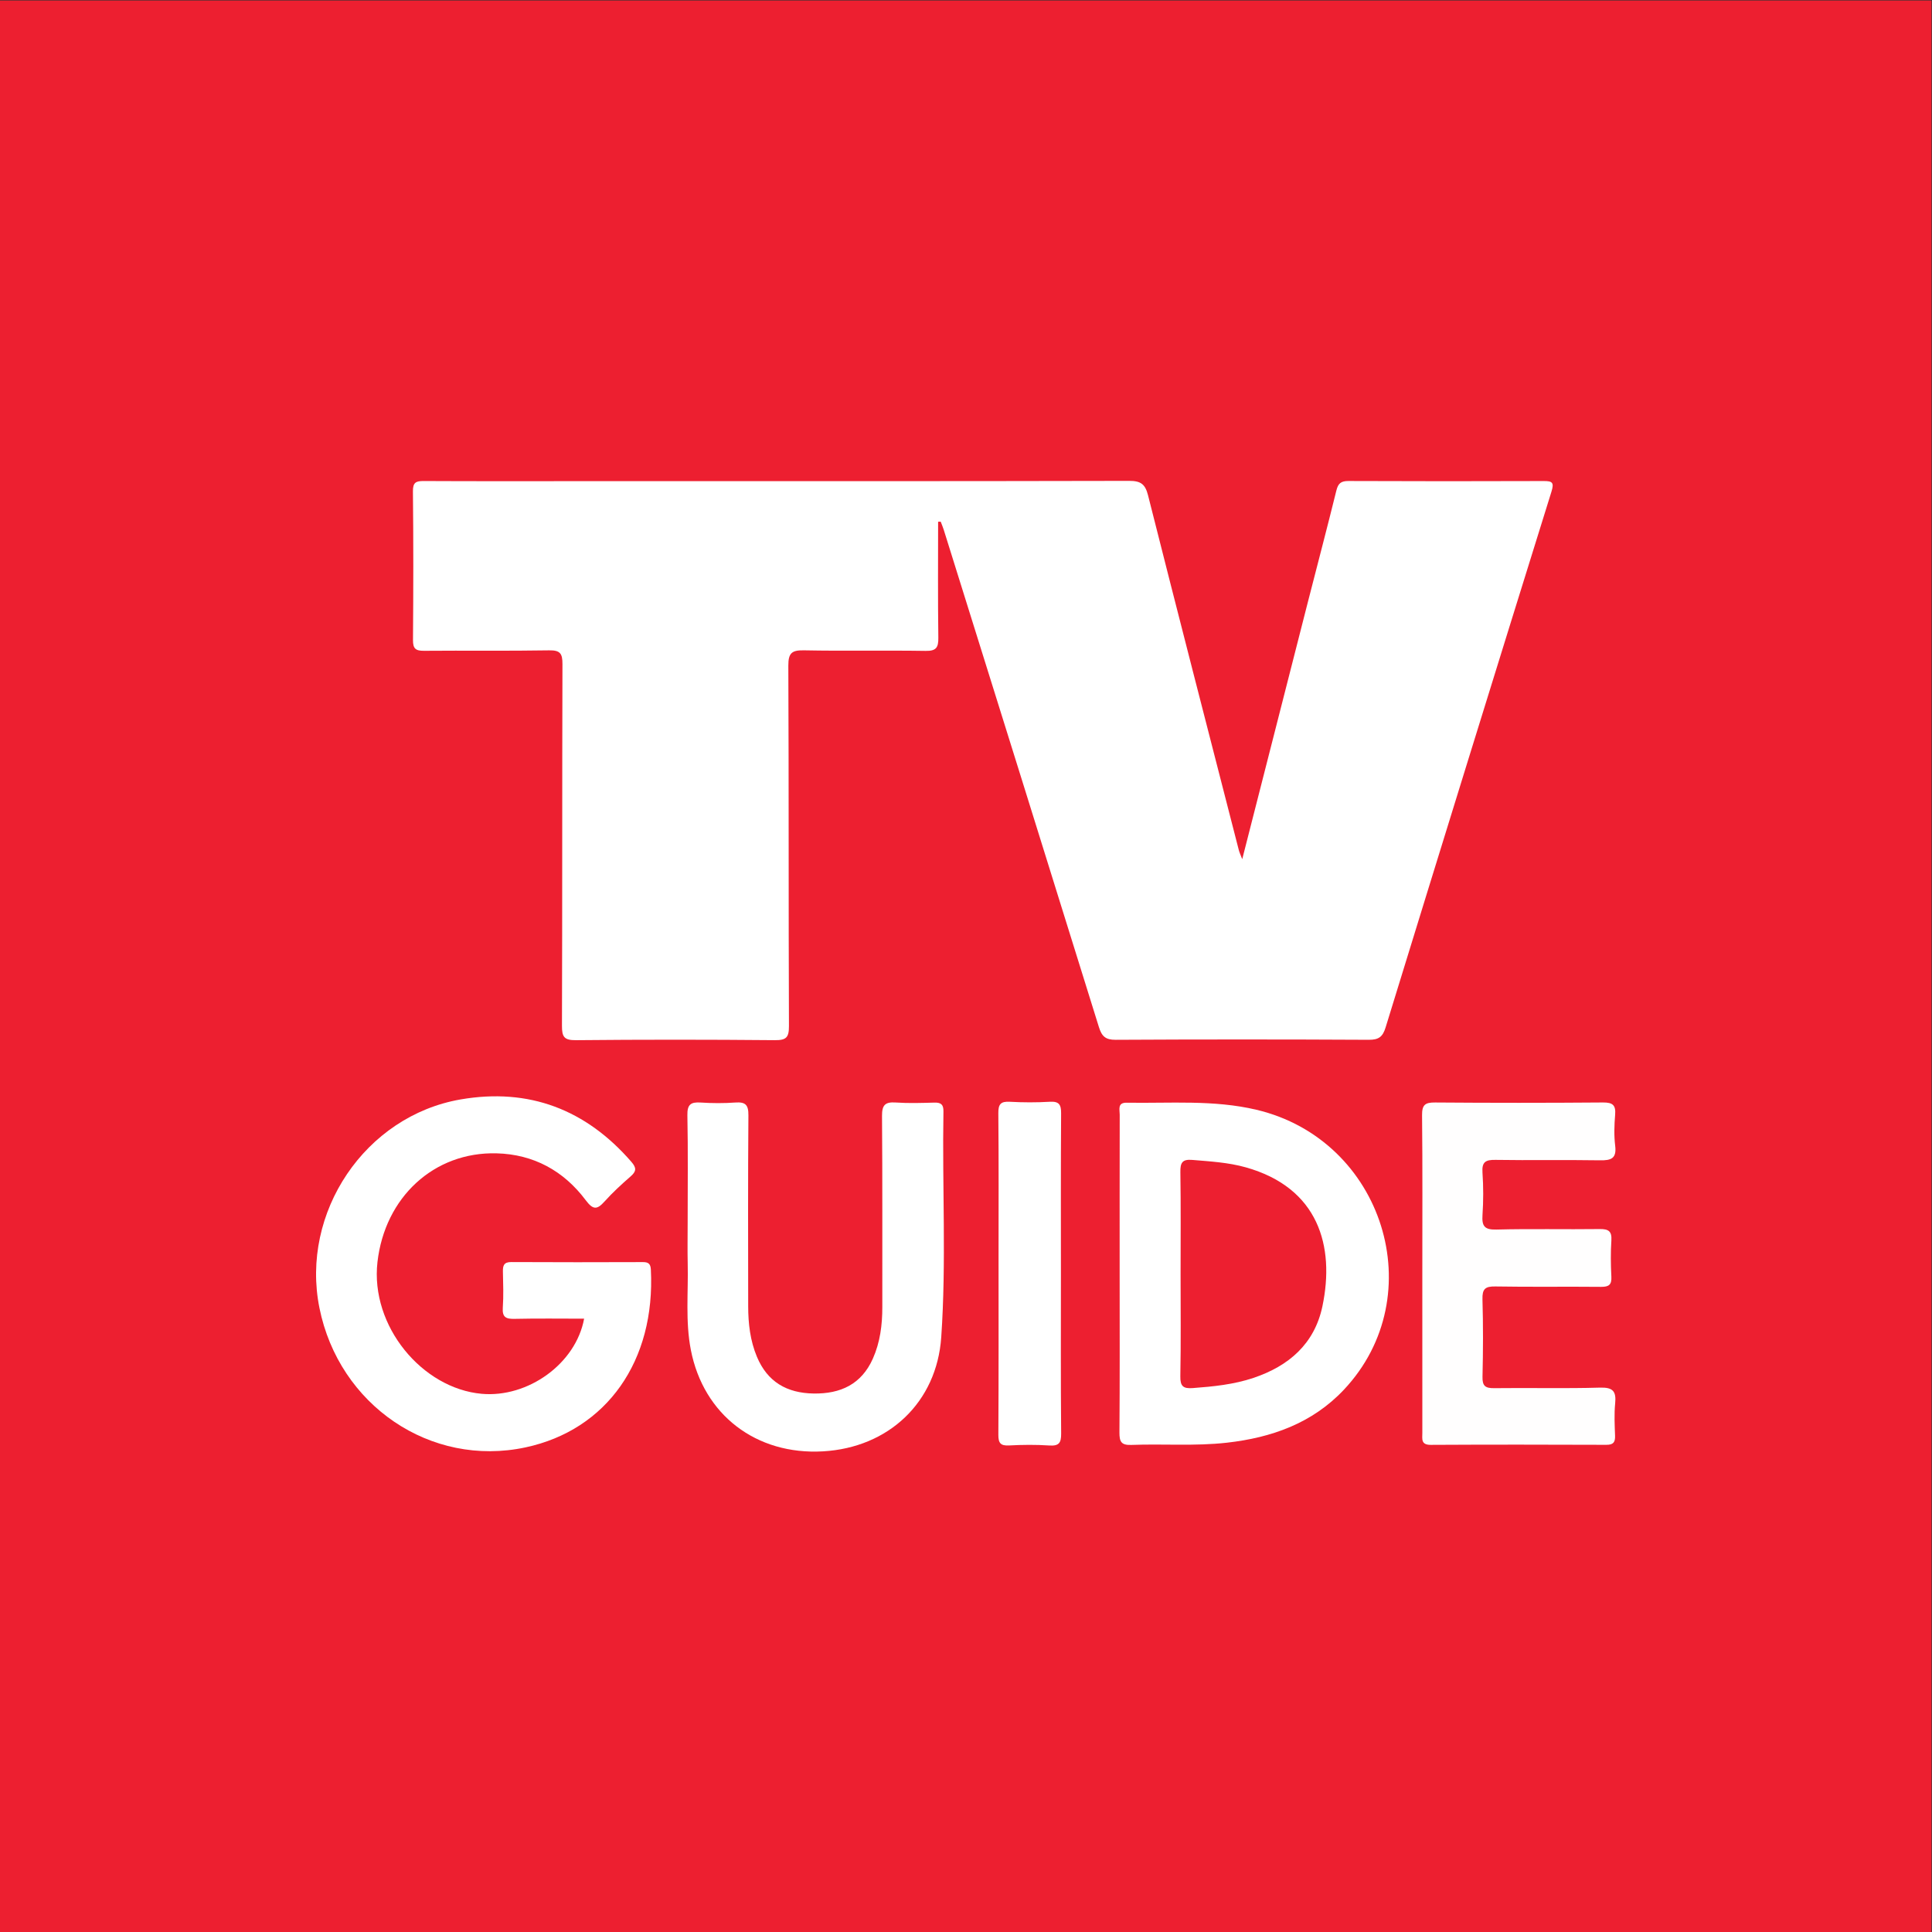
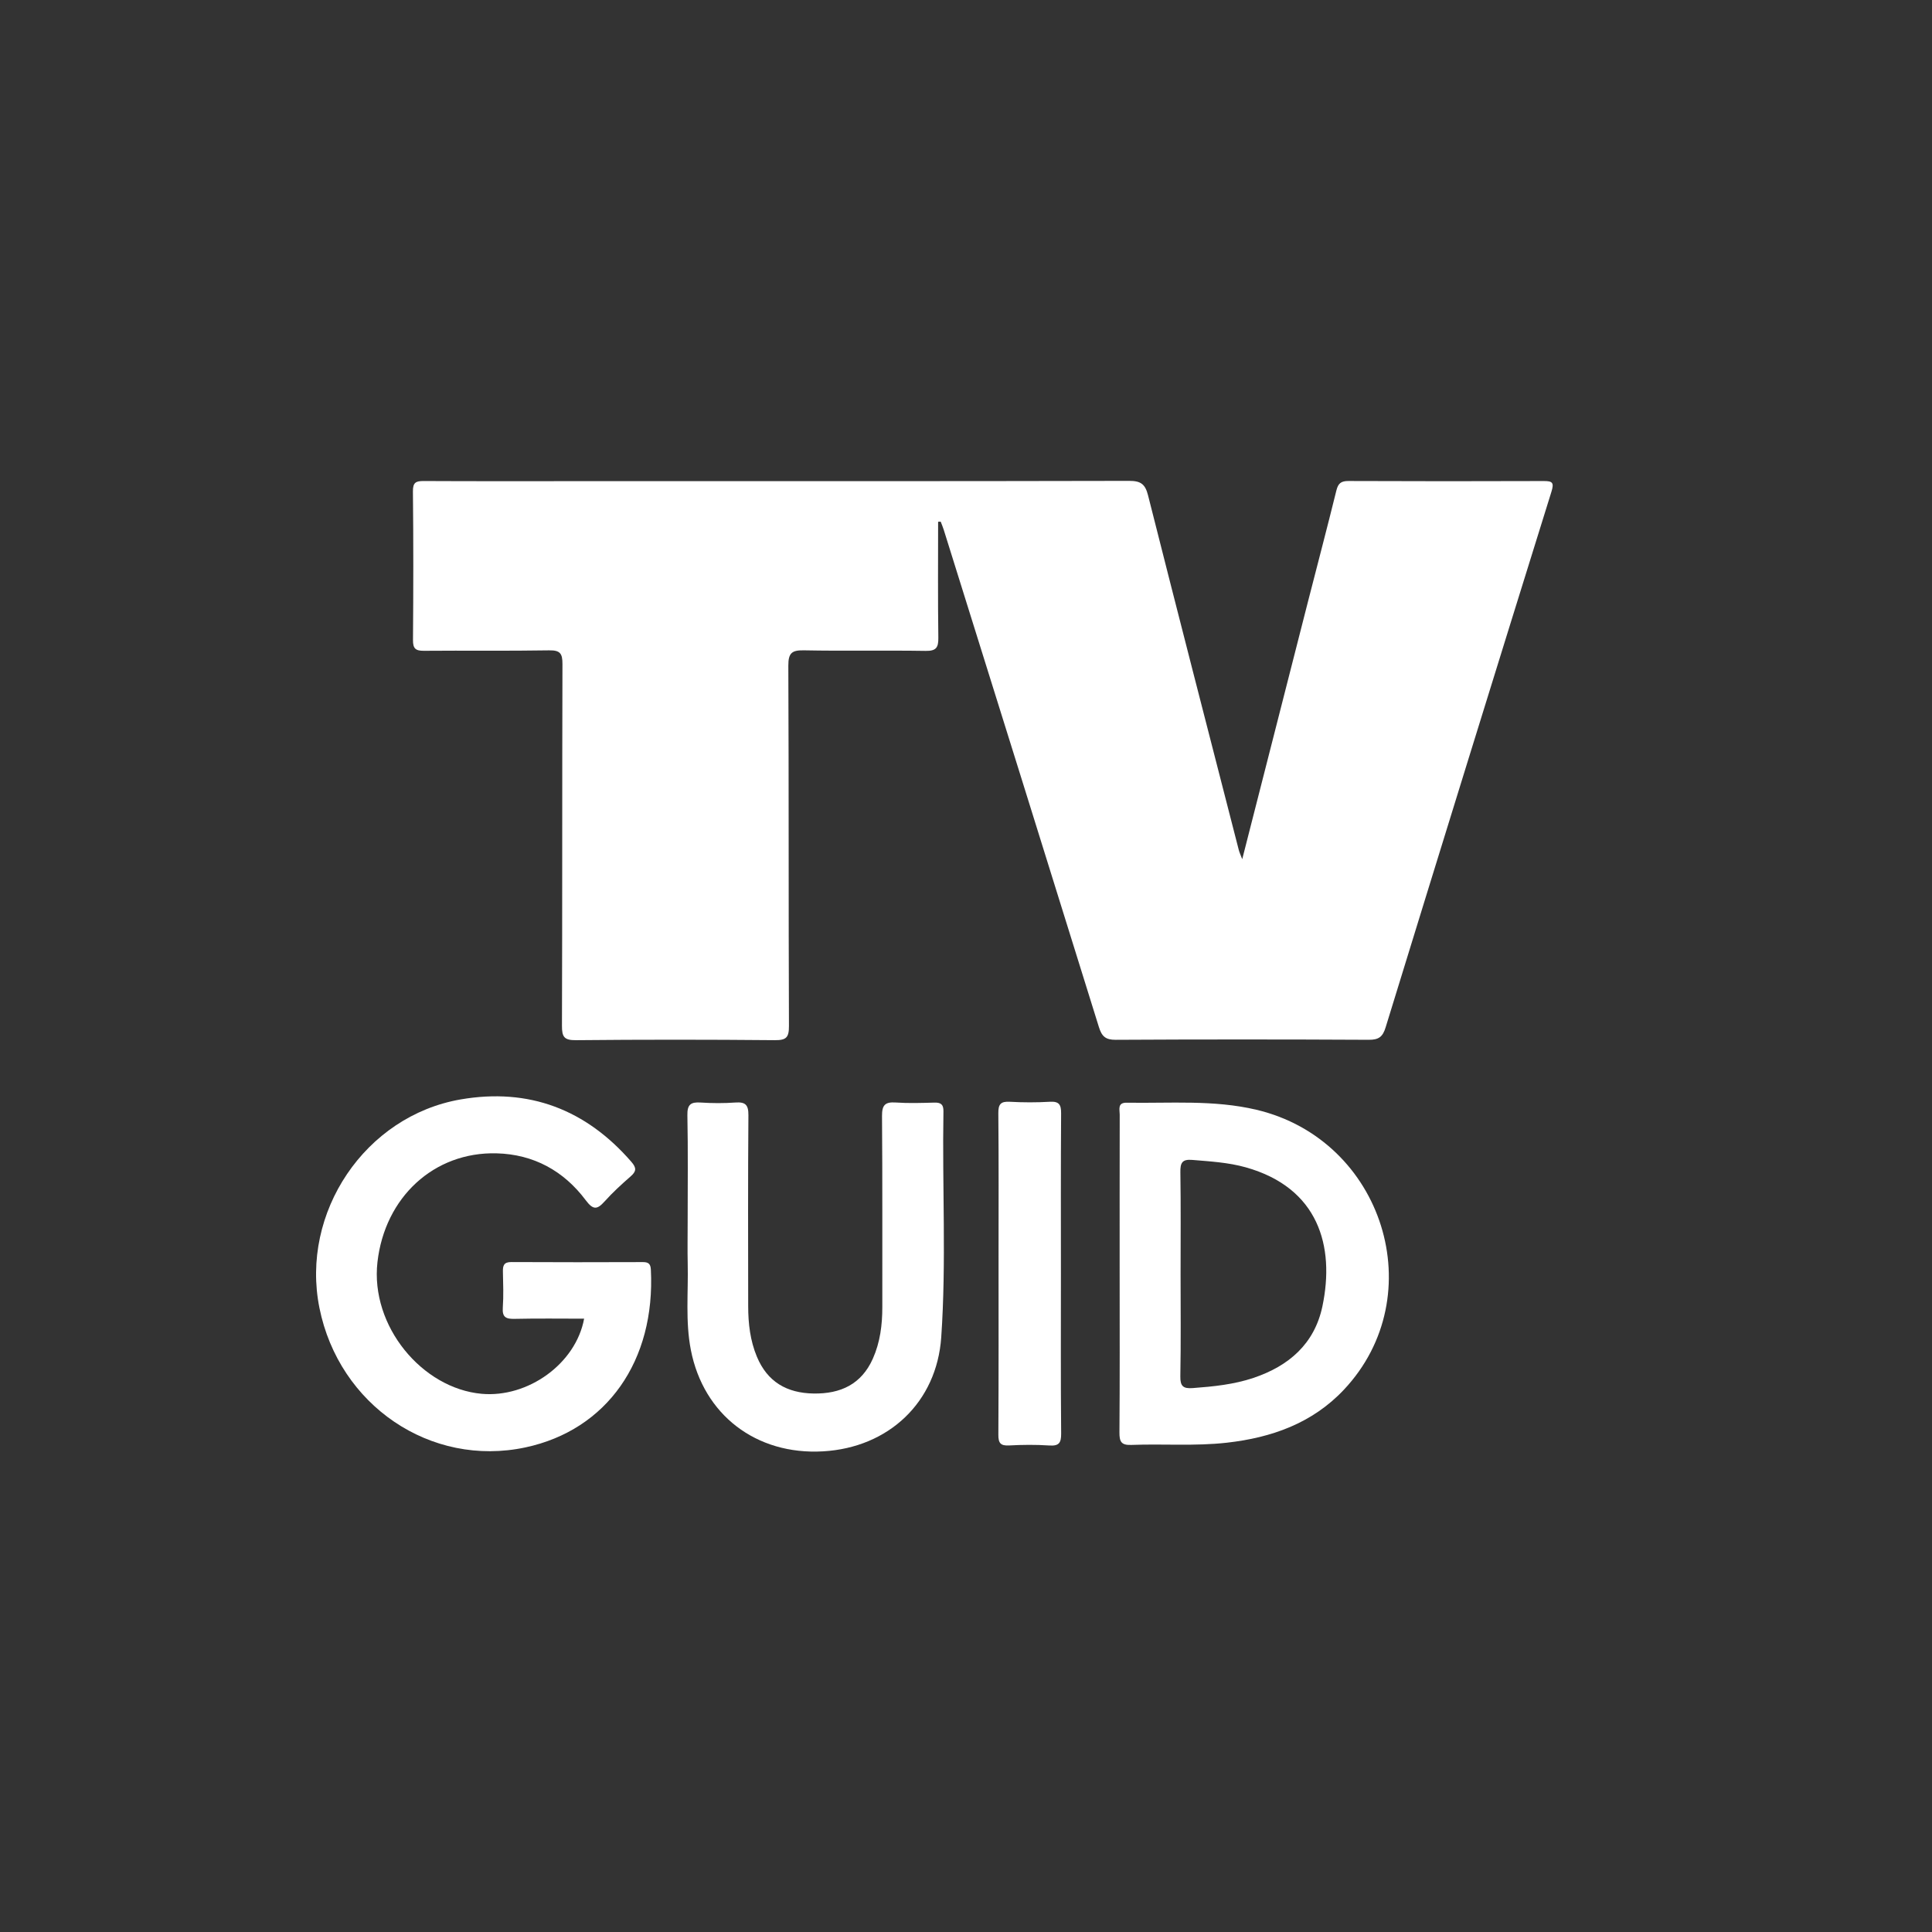
<svg xmlns="http://www.w3.org/2000/svg" viewBox="0 0 200 200" height="200" width="200" xml:space="preserve" id="svg2" version="1.1">
  <rect x="0" y="0" width="200" height="200" fill="#333333" stroke="none" />
  <defs id="defs6">
    <clipPath id="clipPath20" clipPathUnits="userSpaceOnUse">
      <path id="path18" d="M 0,150 H 150 V 0 H 0 Z" />
    </clipPath>
  </defs>
  <g transform="matrix(1.333,0,0,-1.333,0,200)" id="g10">
-     <path id="path12" style="fill:#ed1f30;fill-opacity:1;fill-rule:nonzero;stroke:none" d="M 0,0 H 150 V 150 H 0 Z" />
    <g id="g14">
      <g clip-path="url(#clipPath20)" id="g16">
        <g transform="translate(72.853,109.52)" id="g22">
          <path id="path24" style="fill:#ffffff;fill-opacity:1;fill-rule:nonzero;stroke:none" d="m 0,0 c 0,-3.003 -0.024,-6.007 0.017,-9.009 0.01,-0.77 -0.171,-1.035 -0.991,-1.021 -3.143,0.049 -6.288,-0.018 -9.43,0.043 -0.941,0.018 -1.232,-0.19 -1.228,-1.189 0.042,-9.33 0.011,-18.66 0.048,-27.99 0.003,-0.89 -0.212,-1.103 -1.097,-1.095 -5.149,0.047 -10.299,0.049 -15.449,-10e-4 -0.916,-0.009 -1.085,0.26 -1.082,1.116 0.032,9.363 0.01,18.727 0.038,28.09 0.003,0.808 -0.164,1.083 -1.029,1.068 -3.243,-0.055 -6.487,-0.007 -9.731,-0.035 -0.644,-0.005 -0.853,0.172 -0.847,0.838 0.03,3.846 0.036,7.692 -0.005,11.537 -0.008,0.701 0.23,0.812 0.843,0.809 4.146,-0.021 8.293,-0.01 12.44,-0.01 14.112,0 28.224,-0.01 42.336,0.022 0.898,0.002 1.248,-0.243 1.47,-1.123 2.321,-9.188 4.689,-18.365 7.047,-27.544 0.048,-0.188 0.136,-0.366 0.267,-0.713 1.731,6.78 3.416,13.39 5.105,19.998 0.736,2.878 1.496,5.751 2.207,8.636 0.138,0.56 0.367,0.739 0.944,0.736 5.05,-0.022 10.099,-0.021 15.149,-0.003 0.672,0.002 0.834,-0.102 0.608,-0.828 -4.317,-13.86 -8.609,-27.727 -12.878,-41.602 -0.224,-0.73 -0.532,-0.966 -1.303,-0.962 -6.554,0.034 -13.109,0.035 -19.663,-10e-4 -0.792,-0.004 -1.078,0.276 -1.3,0.99 C 8.487,-26.367 4.461,-13.499 0.439,-0.63 0.372,-0.415 0.282,-0.207 0.202,0.004 0.135,0.003 0.067,0.001 0,0" />
        </g>
        <g transform="translate(45.362,47.63)" id="g26">
          <path id="path28" style="fill:#ffffff;fill-opacity:1;fill-rule:nonzero;stroke:none" d="m 0,0 c -1.809,0 -3.605,0.027 -5.399,-0.014 -0.666,-0.015 -0.968,0.121 -0.916,0.865 0.065,0.931 0.029,1.871 0.009,2.807 -0.01,0.473 0.08,0.742 0.651,0.739 3.41,-0.02 6.82,-0.014 10.23,-0.003 0.422,10e-4 0.586,-0.146 0.608,-0.576 0.365,-7.092 -3.42,-12.465 -9.738,-13.814 -7.365,-1.573 -14.481,3.272 -16,10.833 -1.488,7.402 3.543,14.91 10.972,16.191 5.296,0.913 9.725,-0.779 13.254,-4.849 C 4.08,11.707 4.062,11.442 3.611,11.049 2.907,10.435 2.213,9.799 1.59,9.105 1.011,8.46 0.702,8.431 0.13,9.194 c -1.714,2.289 -4.055,3.573 -6.931,3.647 -4.859,0.124 -8.676,-3.413 -9.248,-8.446 -0.565,-4.981 3.48,-9.812 8.089,-10.229 C -4.371,-6.159 -0.643,-3.502 0,0" />
        </g>
        <g transform="translate(53.403,55.11)" id="g30">
          <path id="path32" style="fill:#ffffff;fill-opacity:1;fill-rule:nonzero;stroke:none" d="M 0,0 C 0,2.774 0.034,5.549 -0.021,8.322 -0.037,9.149 0.239,9.356 1.003,9.306 1.901,9.247 2.81,9.243 3.708,9.307 4.486,9.362 4.725,9.127 4.718,8.319 4.679,3.372 4.695,-1.575 4.701,-6.522 c 0.002,-1.342 0.154,-2.664 0.678,-3.917 0.816,-1.952 2.328,-2.821 4.403,-2.853 2.095,-0.032 3.714,0.718 4.601,2.709 0.566,1.273 0.736,2.622 0.734,4.006 -0.008,4.947 0.017,9.894 -0.023,14.841 -0.006,0.841 0.237,1.101 1.062,1.044 0.998,-0.069 2.005,-0.035 3.007,-0.008 0.508,0.013 0.71,-0.145 0.701,-0.684 -0.101,-5.845 0.231,-11.698 -0.171,-17.536 -0.348,-5.047 -4.08,-8.57 -9.178,-8.863 C 5.32,-18.082 1.229,-14.946 0.248,-9.908 -0.185,-7.689 0.056,-5.443 0.004,-3.209 -0.02,-2.14 0,-1.07 0,0" />
        </g>
        <g transform="translate(110.456,51.093)" id="g34">
-           <path id="path36" style="fill:#fffefe;fill-opacity:1;fill-rule:nonzero;stroke:none" d="m 0,0 c 0,4.112 0.024,8.224 -0.02,12.335 -0.009,0.816 0.242,0.998 1.015,0.991 4.345,-0.034 8.691,-0.034 13.036,10e-4 0.759,0.006 1.005,-0.207 0.943,-0.959 C 14.908,11.571 14.881,10.755 14.978,9.964 15.101,8.971 14.658,8.822 13.803,8.836 11.096,8.88 8.387,8.826 5.68,8.869 4.915,8.882 4.615,8.71 4.672,7.888 4.748,6.79 4.746,5.679 4.673,4.581 4.617,3.729 4.826,3.433 5.749,3.458 c 2.673,0.07 5.349,0.004 8.022,0.039 0.682,0.009 0.957,-0.159 0.911,-0.884 -0.06,-0.932 -0.05,-1.873 -0.001,-2.806 0.033,-0.623 -0.18,-0.804 -0.793,-0.798 -2.741,0.028 -5.482,-0.018 -8.223,0.03 C 4.876,-0.947 4.648,-1.163 4.671,-1.958 4.73,-3.962 4.722,-5.97 4.674,-7.974 4.656,-8.695 4.898,-8.867 5.582,-8.859 c 2.74,0.035 5.483,-0.038 8.222,0.042 1.013,0.029 1.264,-0.294 1.172,-1.23 -0.081,-0.828 -0.039,-1.671 -0.008,-2.505 0.019,-0.51 -0.138,-0.709 -0.677,-0.707 -4.546,0.017 -9.093,0.022 -13.639,-0.003 -0.774,-0.004 -0.651,0.472 -0.651,0.927 C -0.001,-8.223 0,-4.112 0,0" />
-         </g>
+           </g>
        <g transform="translate(82.39,51.145)" id="g38">
          <path id="path40" style="fill:#ffffff;fill-opacity:1;fill-rule:nonzero;stroke:none" d="m 0,0 c 0,-4.143 -0.02,-8.286 0.018,-12.429 0.008,-0.75 -0.18,-0.985 -0.937,-0.933 -1.031,0.069 -2.072,0.058 -3.105,0.002 -0.666,-0.035 -0.838,0.184 -0.834,0.837 0.027,4.611 0.015,9.221 0.015,13.832 0,3.709 0.018,7.418 -0.017,11.126 -0.007,0.702 0.179,0.935 0.888,0.895 1.033,-0.058 2.073,-0.06 3.106,0 0.72,0.043 0.886,-0.216 0.881,-0.901 C -0.015,8.286 0,4.143 0,0" />
        </g>
        <g transform="translate(102.699,48.598)" id="g42">
          <path id="path44" style="fill:#ffffff;fill-opacity:1;fill-rule:nonzero;stroke:none" d="m 0,0 c -0.613,-2.927 -2.612,-4.645 -5.359,-5.568 -1.526,-0.512 -3.115,-0.671 -4.713,-0.79 -0.741,-0.055 -0.978,0.144 -0.963,0.92 0.05,2.64 0.019,5.282 0.019,7.923 0,2.641 0.025,5.282 -0.016,7.923 -0.011,0.719 0.132,1.021 0.922,0.954 1.395,-0.118 2.79,-0.194 4.147,-0.574 C -0.305,9.203 0.977,4.664 0,0 m -5.125,15.256 c -3.325,0.787 -6.71,0.492 -10.076,0.548 -0.734,0.013 -0.541,-0.534 -0.542,-0.926 -0.009,-4.113 -0.005,-8.225 -0.005,-12.338 0,-4.113 0.016,-8.226 -0.016,-12.338 -0.005,-0.719 0.135,-1.005 0.928,-0.974 2.468,0.094 4.944,-0.105 7.41,0.172 3.477,0.391 6.644,1.511 9.096,4.119 6.865,7.3 3.072,19.402 -6.795,21.737" />
        </g>
      </g>
    </g>
  </g>
</svg>